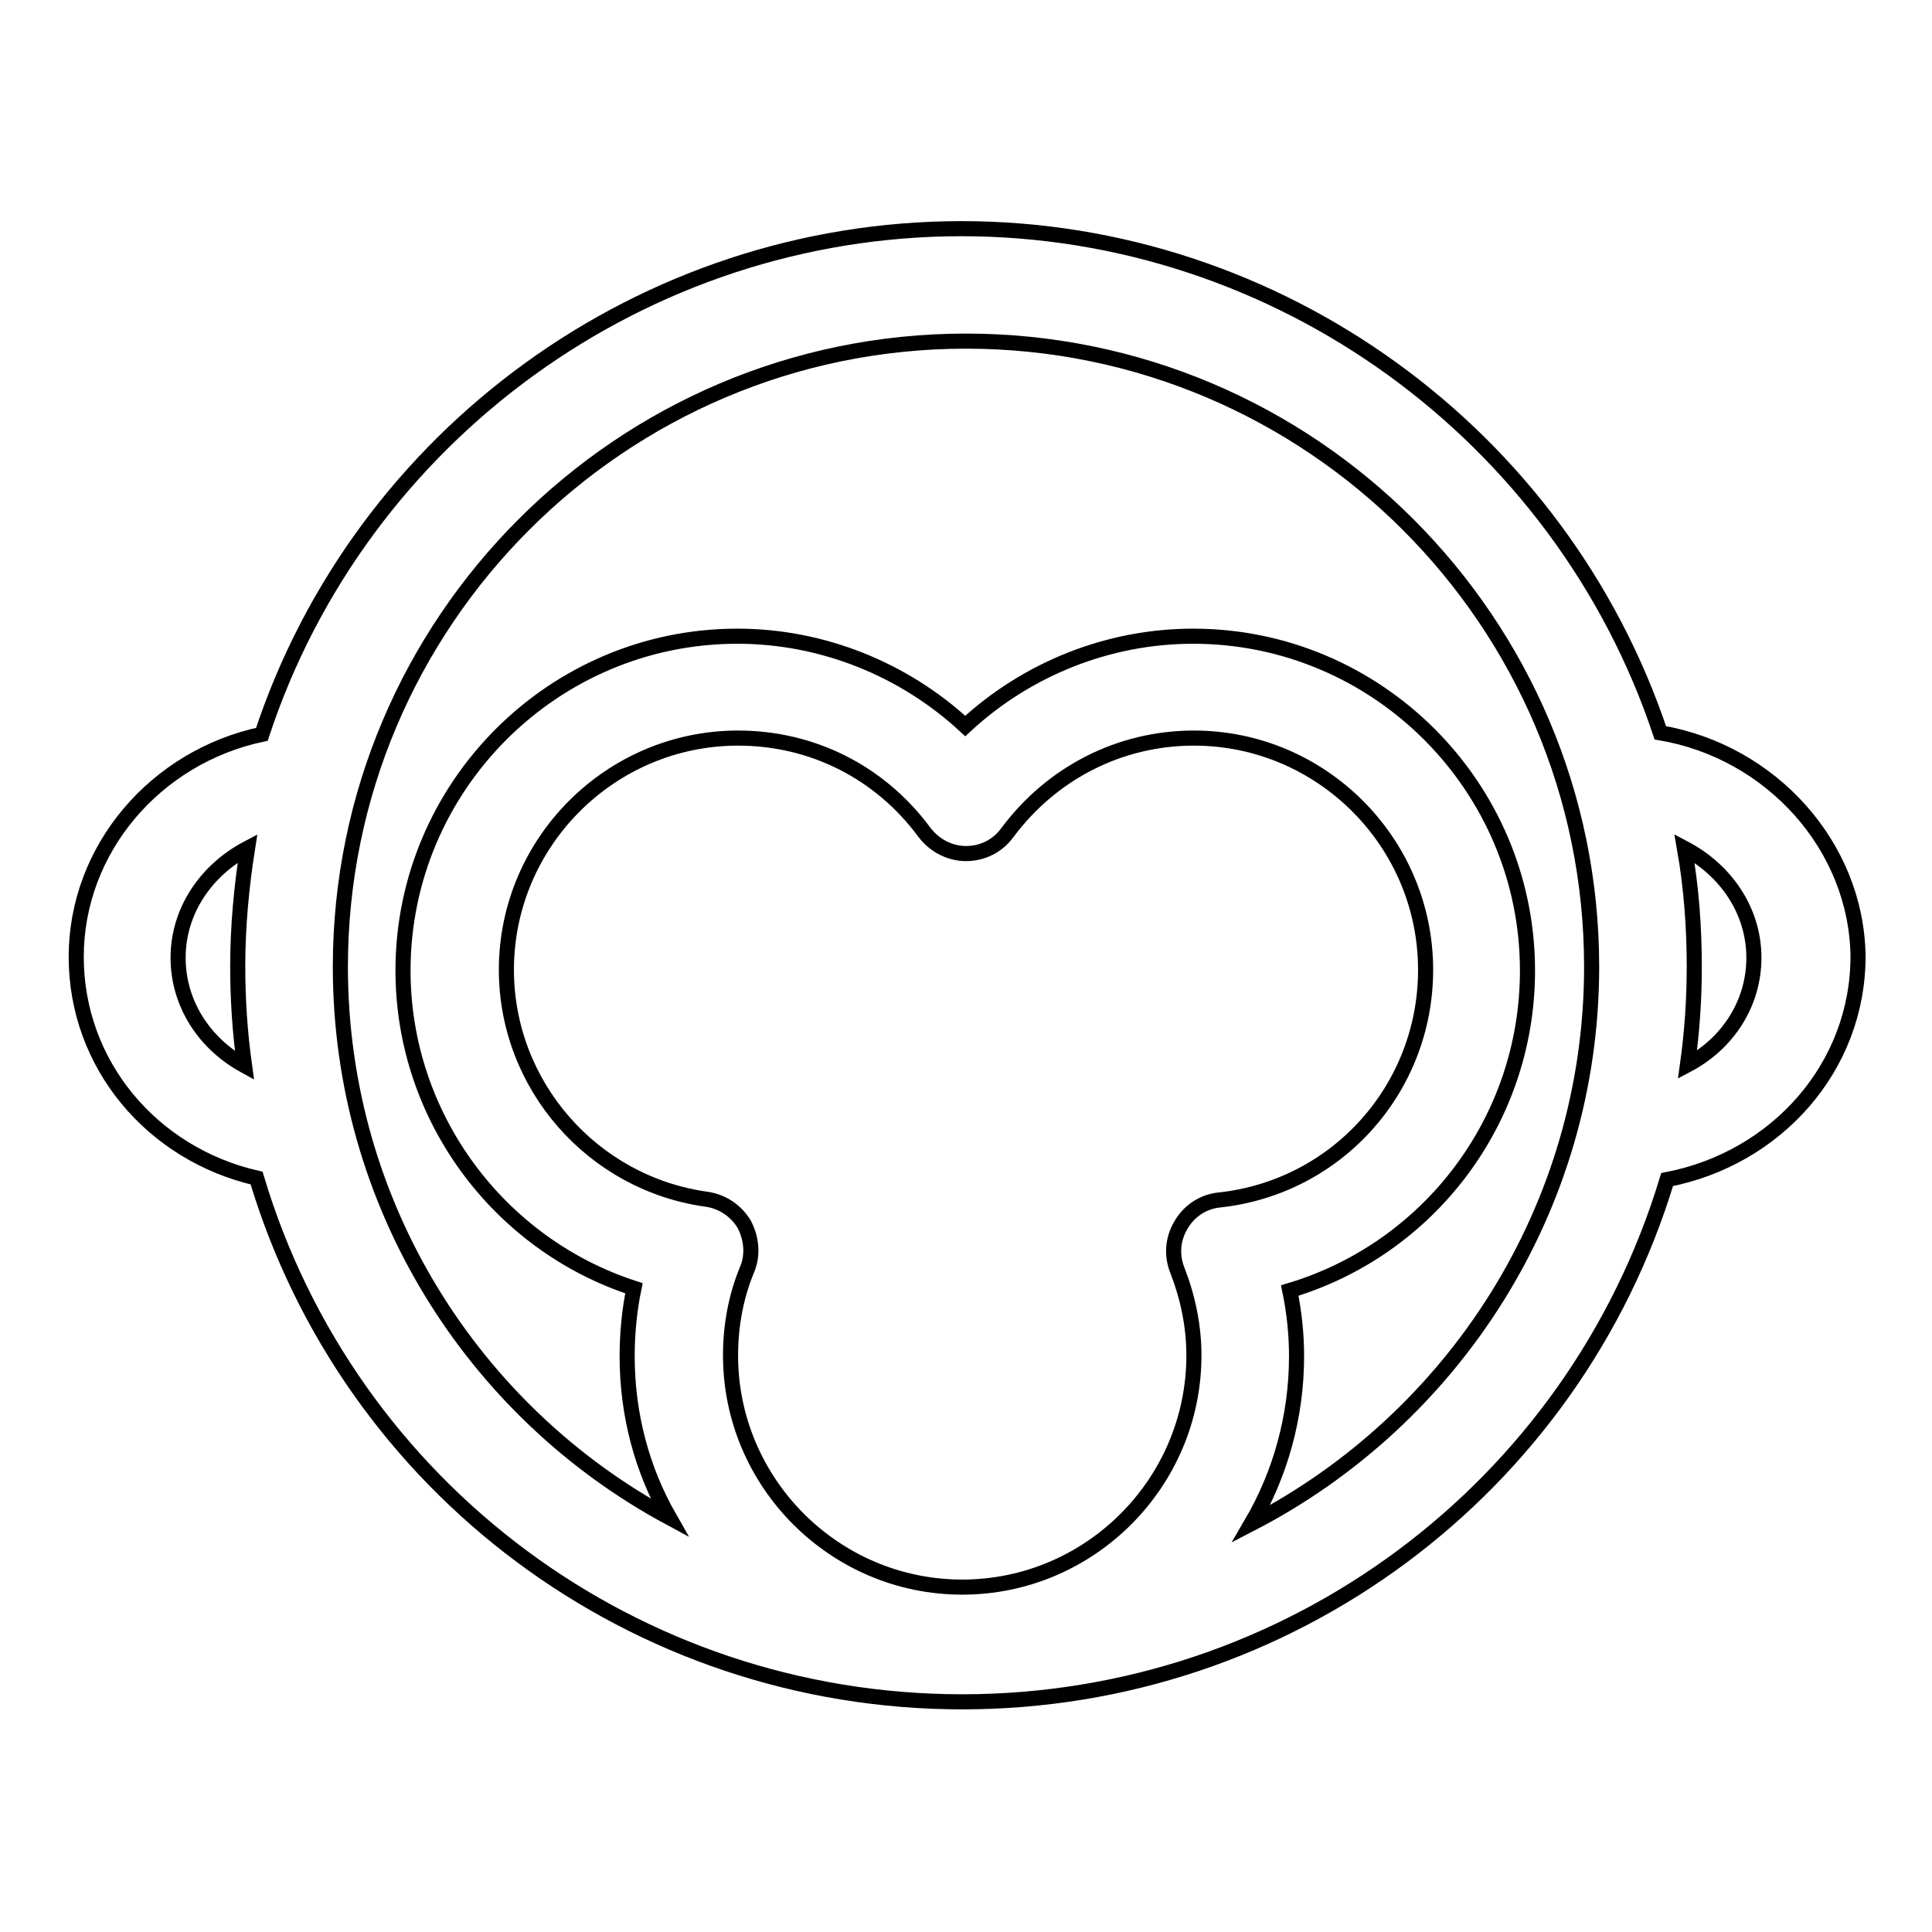
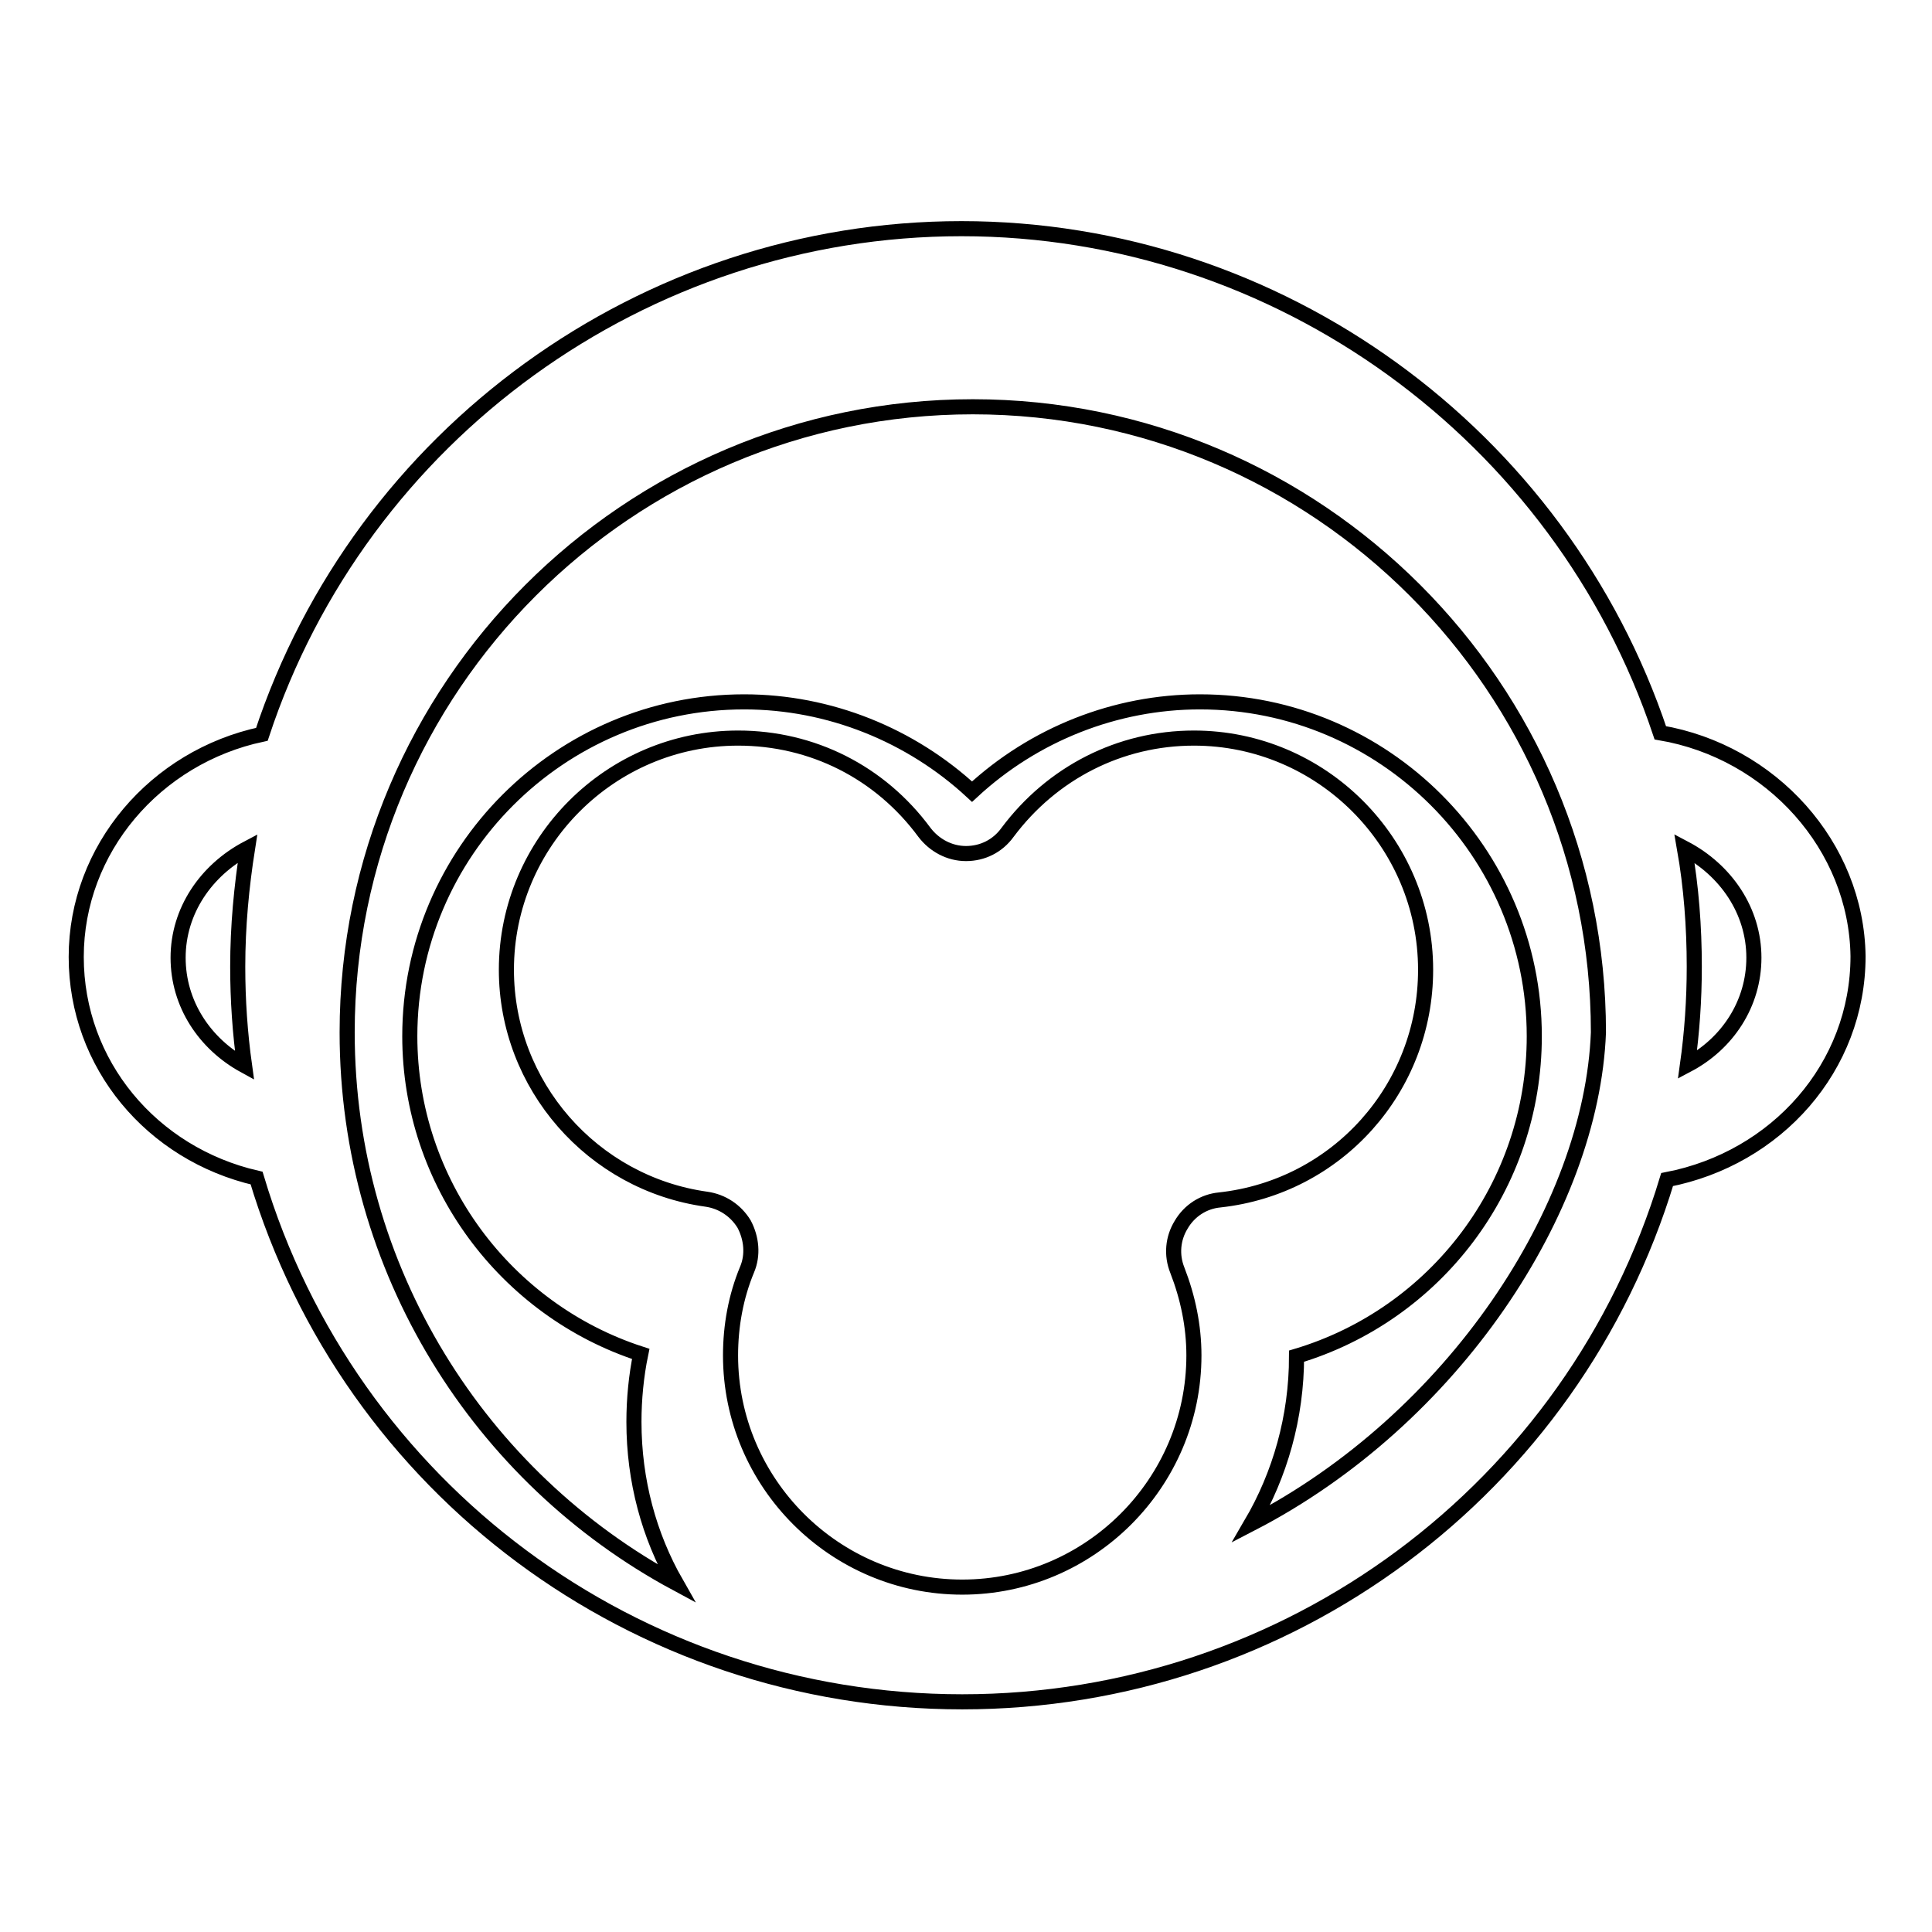
<svg xmlns="http://www.w3.org/2000/svg" version="1.1" x="0px" y="0px" viewBox="0 0 256 256" enable-background="new 0 0 256 256" xml:space="preserve">
  <g>
-     <path stroke-width="2" fill-opacity="0" stroke="#000000" d="M220,97.1c-13.2-39.5-50.6-66.8-92.6-66.8c-42.1,0-79.6,27.3-92.7,67c-14.1,3-24.6,15.2-24.6,29.5 c0,14.2,10,26.1,23.9,29.3c12.3,41.1,50.2,69.4,93.5,69.4c43.2,0,81-28.2,93.4-69.2c14.5-2.8,25.3-14.9,25.3-29.6 C246,112.1,234.7,99.6,220,97.1z M165.8,201.9c3.8-6.5,6-14.1,6-22.2c0-2.9-0.3-5.8-0.9-8.7c18.4-5.5,31.5-22.5,31.5-42.4 c0-24.4-19.9-44.3-44.3-44.3c-11.2,0-22,4.3-30.2,11.9c-8.1-7.5-18.9-11.9-30.2-11.9c-24.4,0-44.3,19.9-44.3,44.3 c0,19.4,12.7,36.3,30.6,42.1c-0.6,2.9-0.9,6-0.9,9c0,7.8,2,15.1,5.6,21.4c-26-14-43.6-41.5-43.6-73c0-45.7,37.2-82.9,82.9-82.9 c45.7,0,82.9,37.2,82.9,82.9C210.9,160.2,192.5,188.1,165.8,201.9z M156,168.3c1.4,3.6,2.2,7.4,2.2,11.3 c0,16.9-13.8,30.7-30.7,30.7c-16.9,0-30.7-13.8-30.7-30.7c0-3.9,0.7-7.8,2.2-11.4c0.8-1.9,0.6-4.1-0.4-6c-1.1-1.8-2.9-3-5-3.3 c-15.1-2.1-26.5-15.1-26.5-30.4c0-16.9,13.8-30.7,30.7-30.7c9.8,0,18.8,4.5,24.7,12.5c1.3,1.7,3.3,2.8,5.5,2.8c2.2,0,4.2-1,5.5-2.8 c5.9-7.9,14.9-12.5,24.7-12.5c16.9,0,30.7,13.8,30.7,30.7c0,15.7-11.7,28.8-27.3,30.5c-2.1,0.2-4,1.4-5.1,3.3 C155.4,164.1,155.2,166.3,156,168.3z M23.6,126.9c0-6.2,3.7-11.6,9.2-14.5c-0.8,5.1-1.3,10.3-1.3,15.7c0,4.4,0.3,8.8,0.9,13.1 C27.1,138.3,23.6,133,23.6,126.9z M223.6,141.1c0.6-4.3,0.9-8.6,0.9-13c0-5.3-0.4-10.6-1.3-15.7c5.5,2.9,9.2,8.3,9.2,14.5 C232.4,133,228.9,138.3,223.6,141.1z" />
+     <path stroke-width="2" fill-opacity="0" stroke="#000000" d="M220,97.1c-13.2-39.5-50.6-66.8-92.6-66.8c-42.1,0-79.6,27.3-92.7,67c-14.1,3-24.6,15.2-24.6,29.5 c0,14.2,10,26.1,23.9,29.3c12.3,41.1,50.2,69.4,93.5,69.4c43.2,0,81-28.2,93.4-69.2c14.5-2.8,25.3-14.9,25.3-29.6 C246,112.1,234.7,99.6,220,97.1z M165.8,201.9c3.8-6.5,6-14.1,6-22.2c18.4-5.5,31.5-22.5,31.5-42.4 c0-24.4-19.9-44.3-44.3-44.3c-11.2,0-22,4.3-30.2,11.9c-8.1-7.5-18.9-11.9-30.2-11.9c-24.4,0-44.3,19.9-44.3,44.3 c0,19.4,12.7,36.3,30.6,42.1c-0.6,2.9-0.9,6-0.9,9c0,7.8,2,15.1,5.6,21.4c-26-14-43.6-41.5-43.6-73c0-45.7,37.2-82.9,82.9-82.9 c45.7,0,82.9,37.2,82.9,82.9C210.9,160.2,192.5,188.1,165.8,201.9z M156,168.3c1.4,3.6,2.2,7.4,2.2,11.3 c0,16.9-13.8,30.7-30.7,30.7c-16.9,0-30.7-13.8-30.7-30.7c0-3.9,0.7-7.8,2.2-11.4c0.8-1.9,0.6-4.1-0.4-6c-1.1-1.8-2.9-3-5-3.3 c-15.1-2.1-26.5-15.1-26.5-30.4c0-16.9,13.8-30.7,30.7-30.7c9.8,0,18.8,4.5,24.7,12.5c1.3,1.7,3.3,2.8,5.5,2.8c2.2,0,4.2-1,5.5-2.8 c5.9-7.9,14.9-12.5,24.7-12.5c16.9,0,30.7,13.8,30.7,30.7c0,15.7-11.7,28.8-27.3,30.5c-2.1,0.2-4,1.4-5.1,3.3 C155.4,164.1,155.2,166.3,156,168.3z M23.6,126.9c0-6.2,3.7-11.6,9.2-14.5c-0.8,5.1-1.3,10.3-1.3,15.7c0,4.4,0.3,8.8,0.9,13.1 C27.1,138.3,23.6,133,23.6,126.9z M223.6,141.1c0.6-4.3,0.9-8.6,0.9-13c0-5.3-0.4-10.6-1.3-15.7c5.5,2.9,9.2,8.3,9.2,14.5 C232.4,133,228.9,138.3,223.6,141.1z" />
  </g>
</svg>